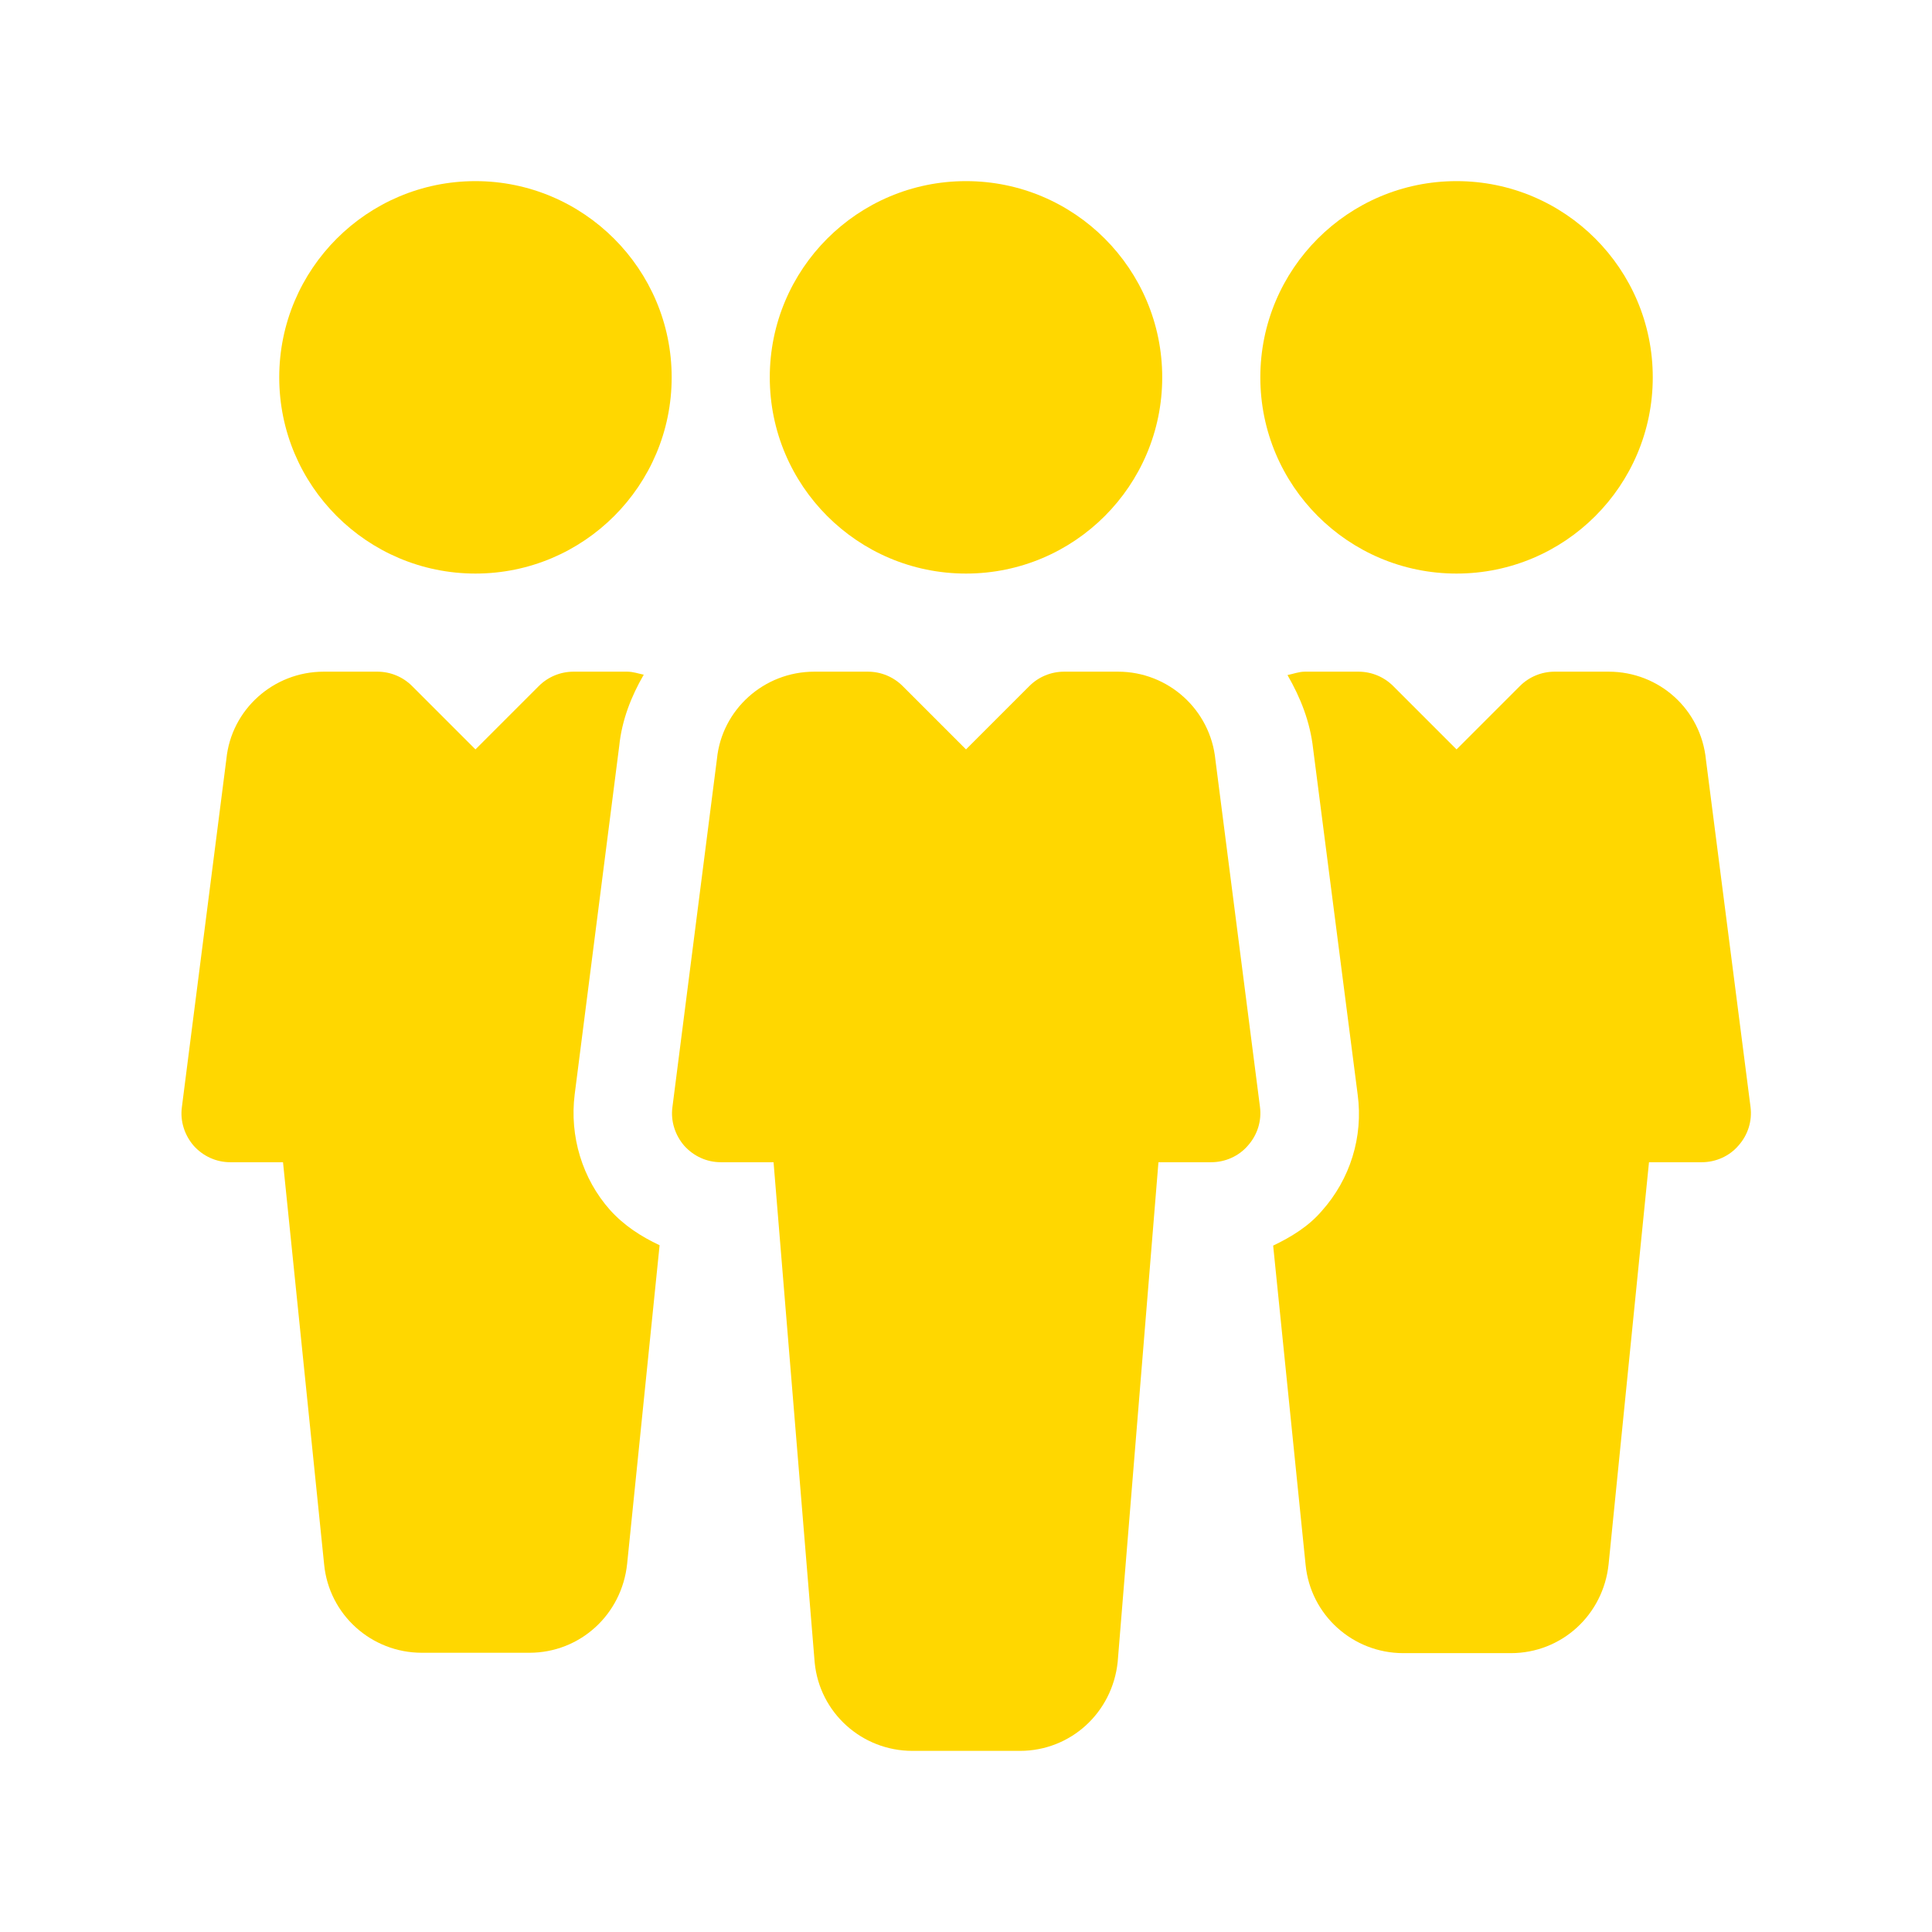
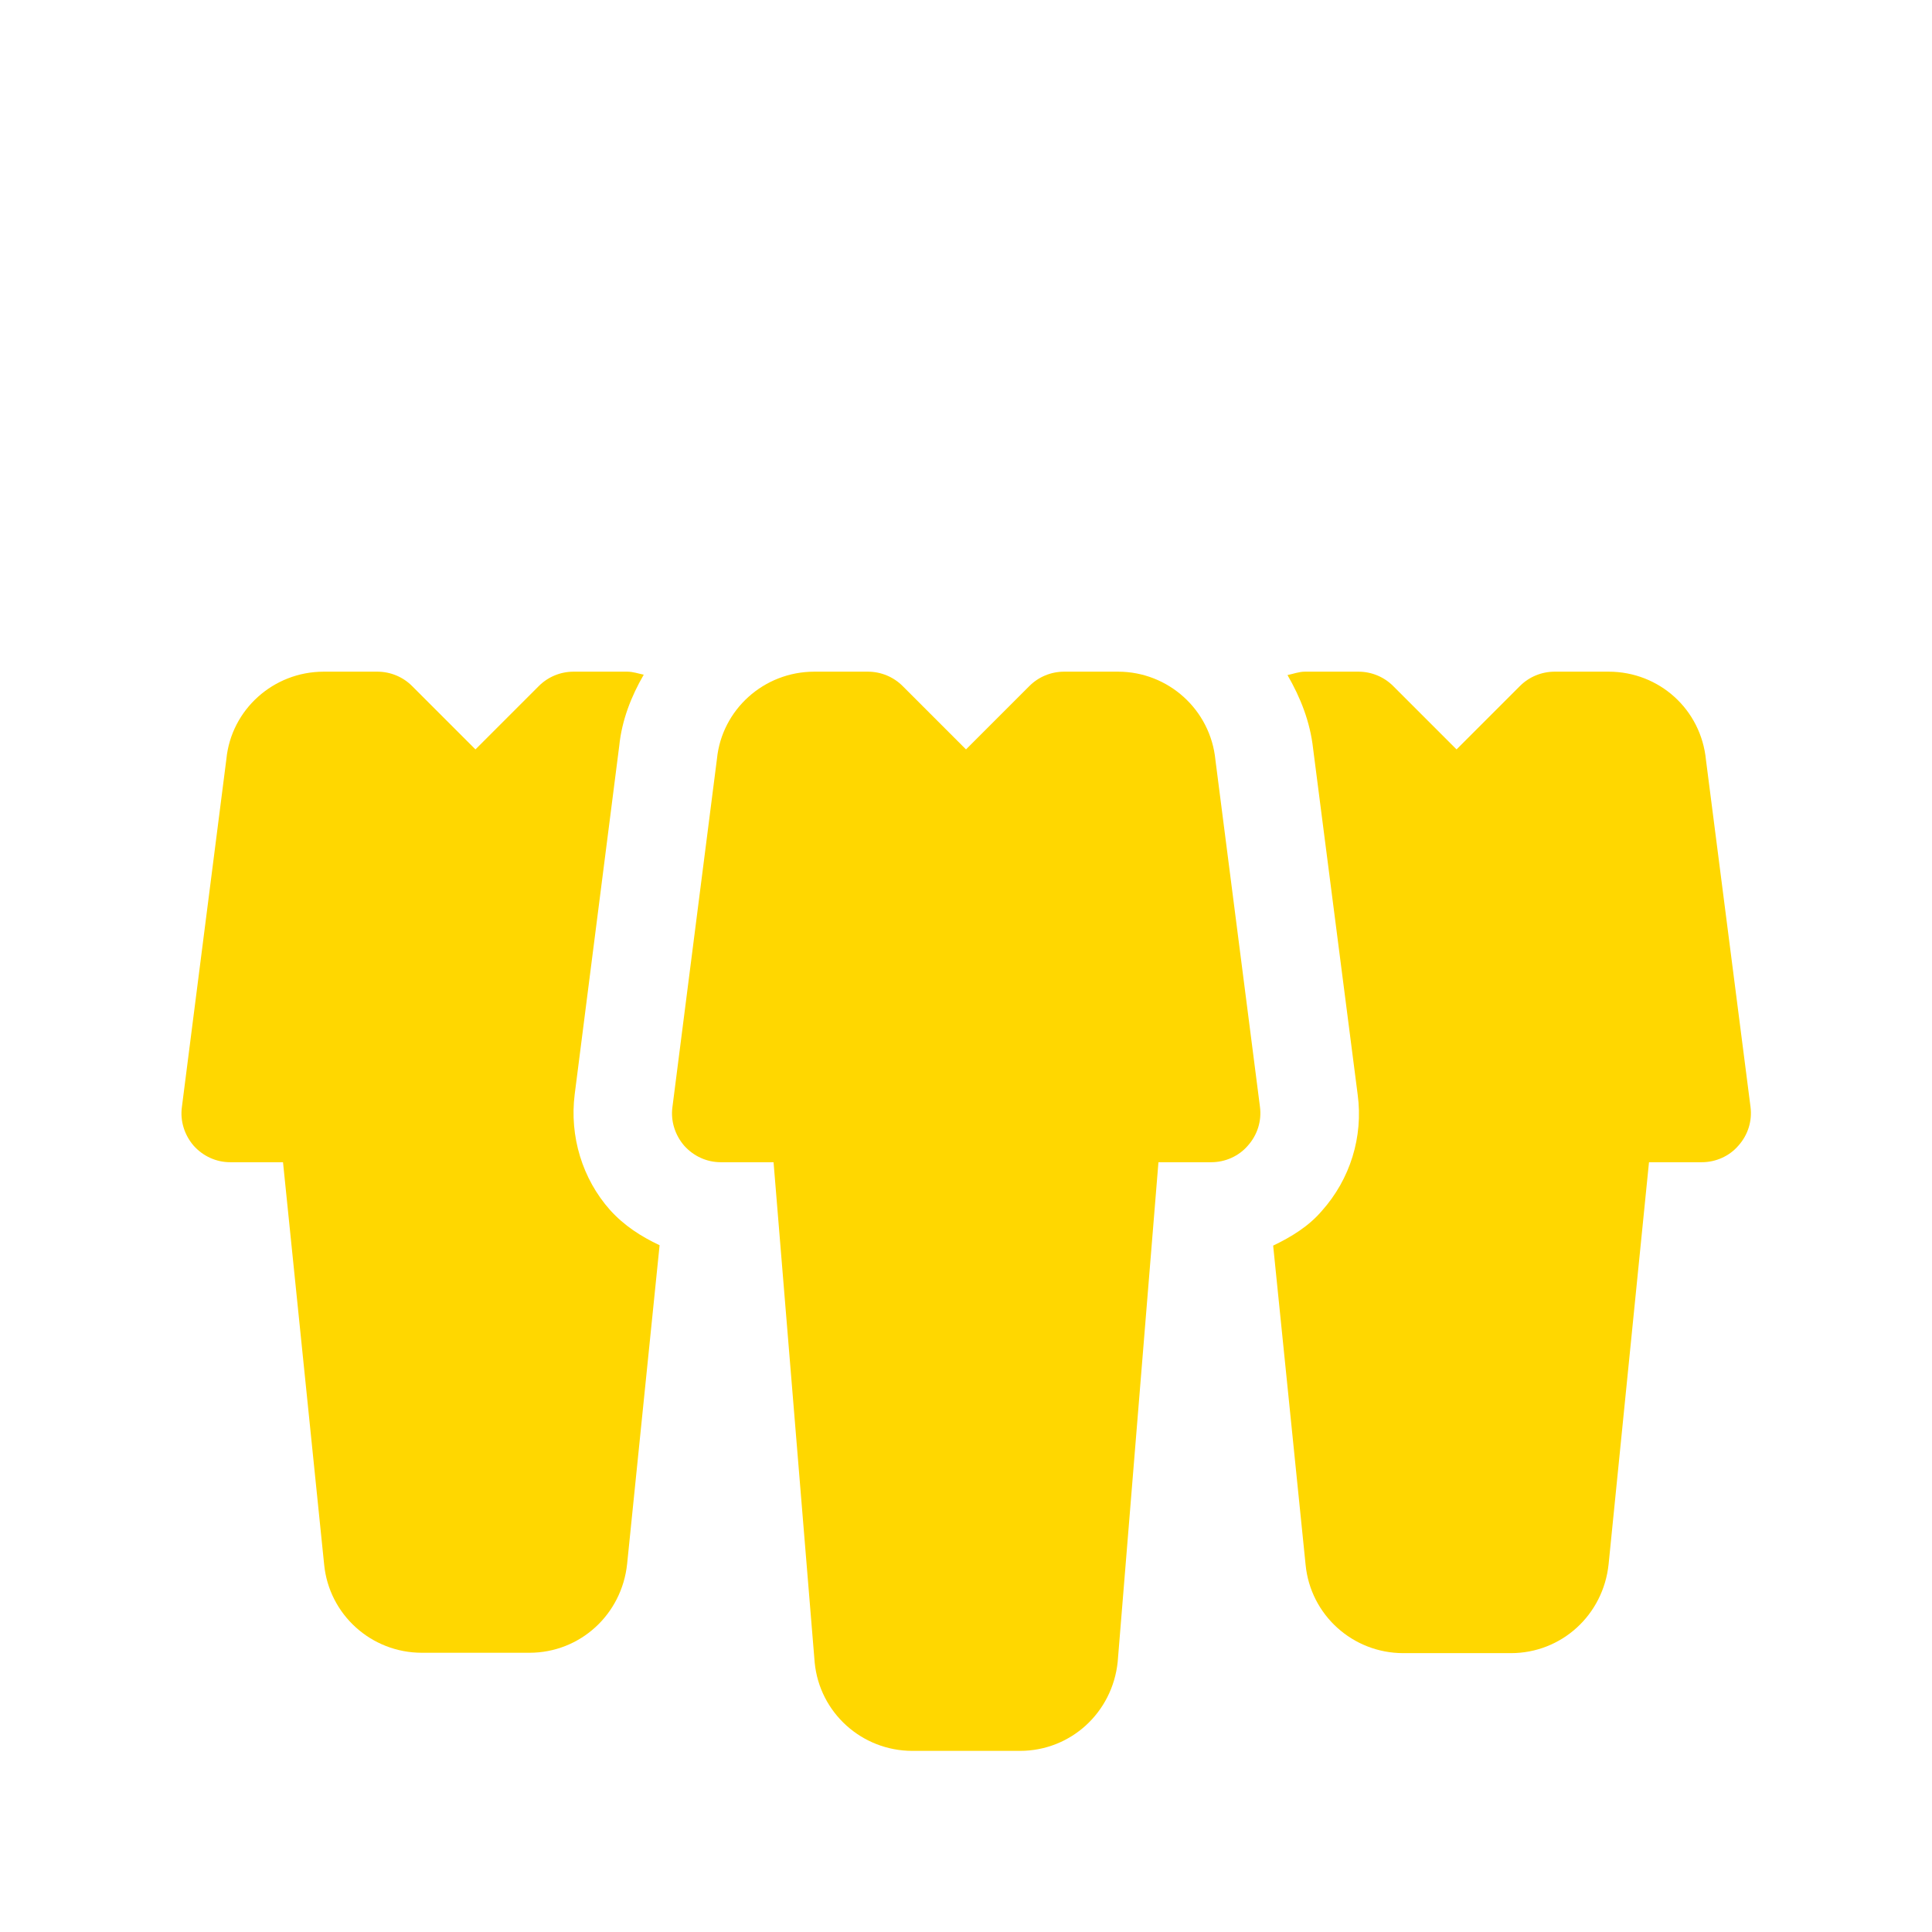
<svg xmlns="http://www.w3.org/2000/svg" version="1.1" id="Capa_1" x="0px" y="0px" viewBox="0 0 512 512" style="enable-background:new 0 0 512 512;" xml:space="preserve">
  <g>
    <g>
      <g>
-         <circle style="fill:#FFD700;" cx="256" cy="100" r="52" />
-       </g>
+         </g>
    </g>
    <g>
      <g>
        <path style="fill:#FFD700;" d="M333.9,293.3l-11.8-91.9c-1.3-13.3-12.5-23.4-25.8-23.4H282c-3.5,0-6.8,1.4-9.2,3.8L256,198.6     l-16.8-16.8c-2.4-2.4-5.7-3.8-9.2-3.8h-14.2c-13.4,0-24.5,10.1-25.8,23.1l-11.8,92.3c-0.5,3.7,0.7,7.4,3.1,10.2     c2.5,2.8,6,4.4,9.7,4.4h14l10.9,132.6c1.3,13.3,12.5,23.4,25.9,23.4h28.5c13.4,0,24.5-10.1,25.9-23.6L307,308h14     c3.7,0,7.3-1.6,9.7-4.4C333.2,300.8,334.4,297.1,333.9,293.3z" />
      </g>
    </g>
    <g>
      <g>
-         <circle style="fill:#FFD700;" cx="386" cy="100" r="52" />
-       </g>
+         </g>
    </g>
    <g>
      <g>
-         <path style="fill:#FFD700;" d="M126,48c-28.7,0-52,23.3-52,52s23.3,52,52,52s52-23.3,52-52S154.6,48,126,48z" />
-       </g>
+         </g>
    </g>
    <g>
      <g>
        <path style="fill:#FFD700;" d="M463.9,293.3l-11.8-91.9c-1.3-13.4-12.4-23.4-25.8-23.4H412c-3.5,0-6.8,1.4-9.2,3.8L386,198.6     l-16.8-16.8c-2.4-2.4-5.7-3.8-9.2-3.8h-14.2c-1.6,0-3.1,0.6-4.6,0.9c3.4,5.9,6,12.3,6.8,19.6l11.8,91.6c1.5,11.2-2,22.4-9.5,30.8     c-3.5,4.1-8.1,6.9-12.9,9.2l8.6,84.6c1.3,13.3,12.5,23.4,25.9,23.4h28.5c13.4,0,24.5-10.1,25.9-23.6L437,308h14     c3.7,0,7.3-1.6,9.7-4.4C463.2,300.8,464.4,297.1,463.9,293.3z" />
      </g>
    </g>
    <g>
      <g>
        <path style="fill:#FFD700;" d="M161.7,320.7c-7.4-8.3-10.8-19.6-9.4-30.7l11.8-92.3c0.7-6.9,3.2-13.2,6.5-18.9     c-1.5-0.3-2.8-0.8-4.4-0.8H152c-3.5,0-6.8,1.4-9.2,3.8L126,198.6l-16.8-16.8c-2.4-2.4-5.7-3.8-9.2-3.8H85.8     c-13.4,0-24.5,10.1-25.8,23.1l-11.8,92.3c-0.5,3.7,0.7,7.4,3.1,10.2c2.5,2.8,6,4.4,9.7,4.4h14l10.9,106.6     c1.3,13.3,12.5,23.4,25.9,23.4h28.5c13.4,0,24.5-10.1,25.9-23.6l8.6-84.4C169.9,327.7,165.4,324.8,161.7,320.7z" />
      </g>
    </g>
  </g>
</svg>